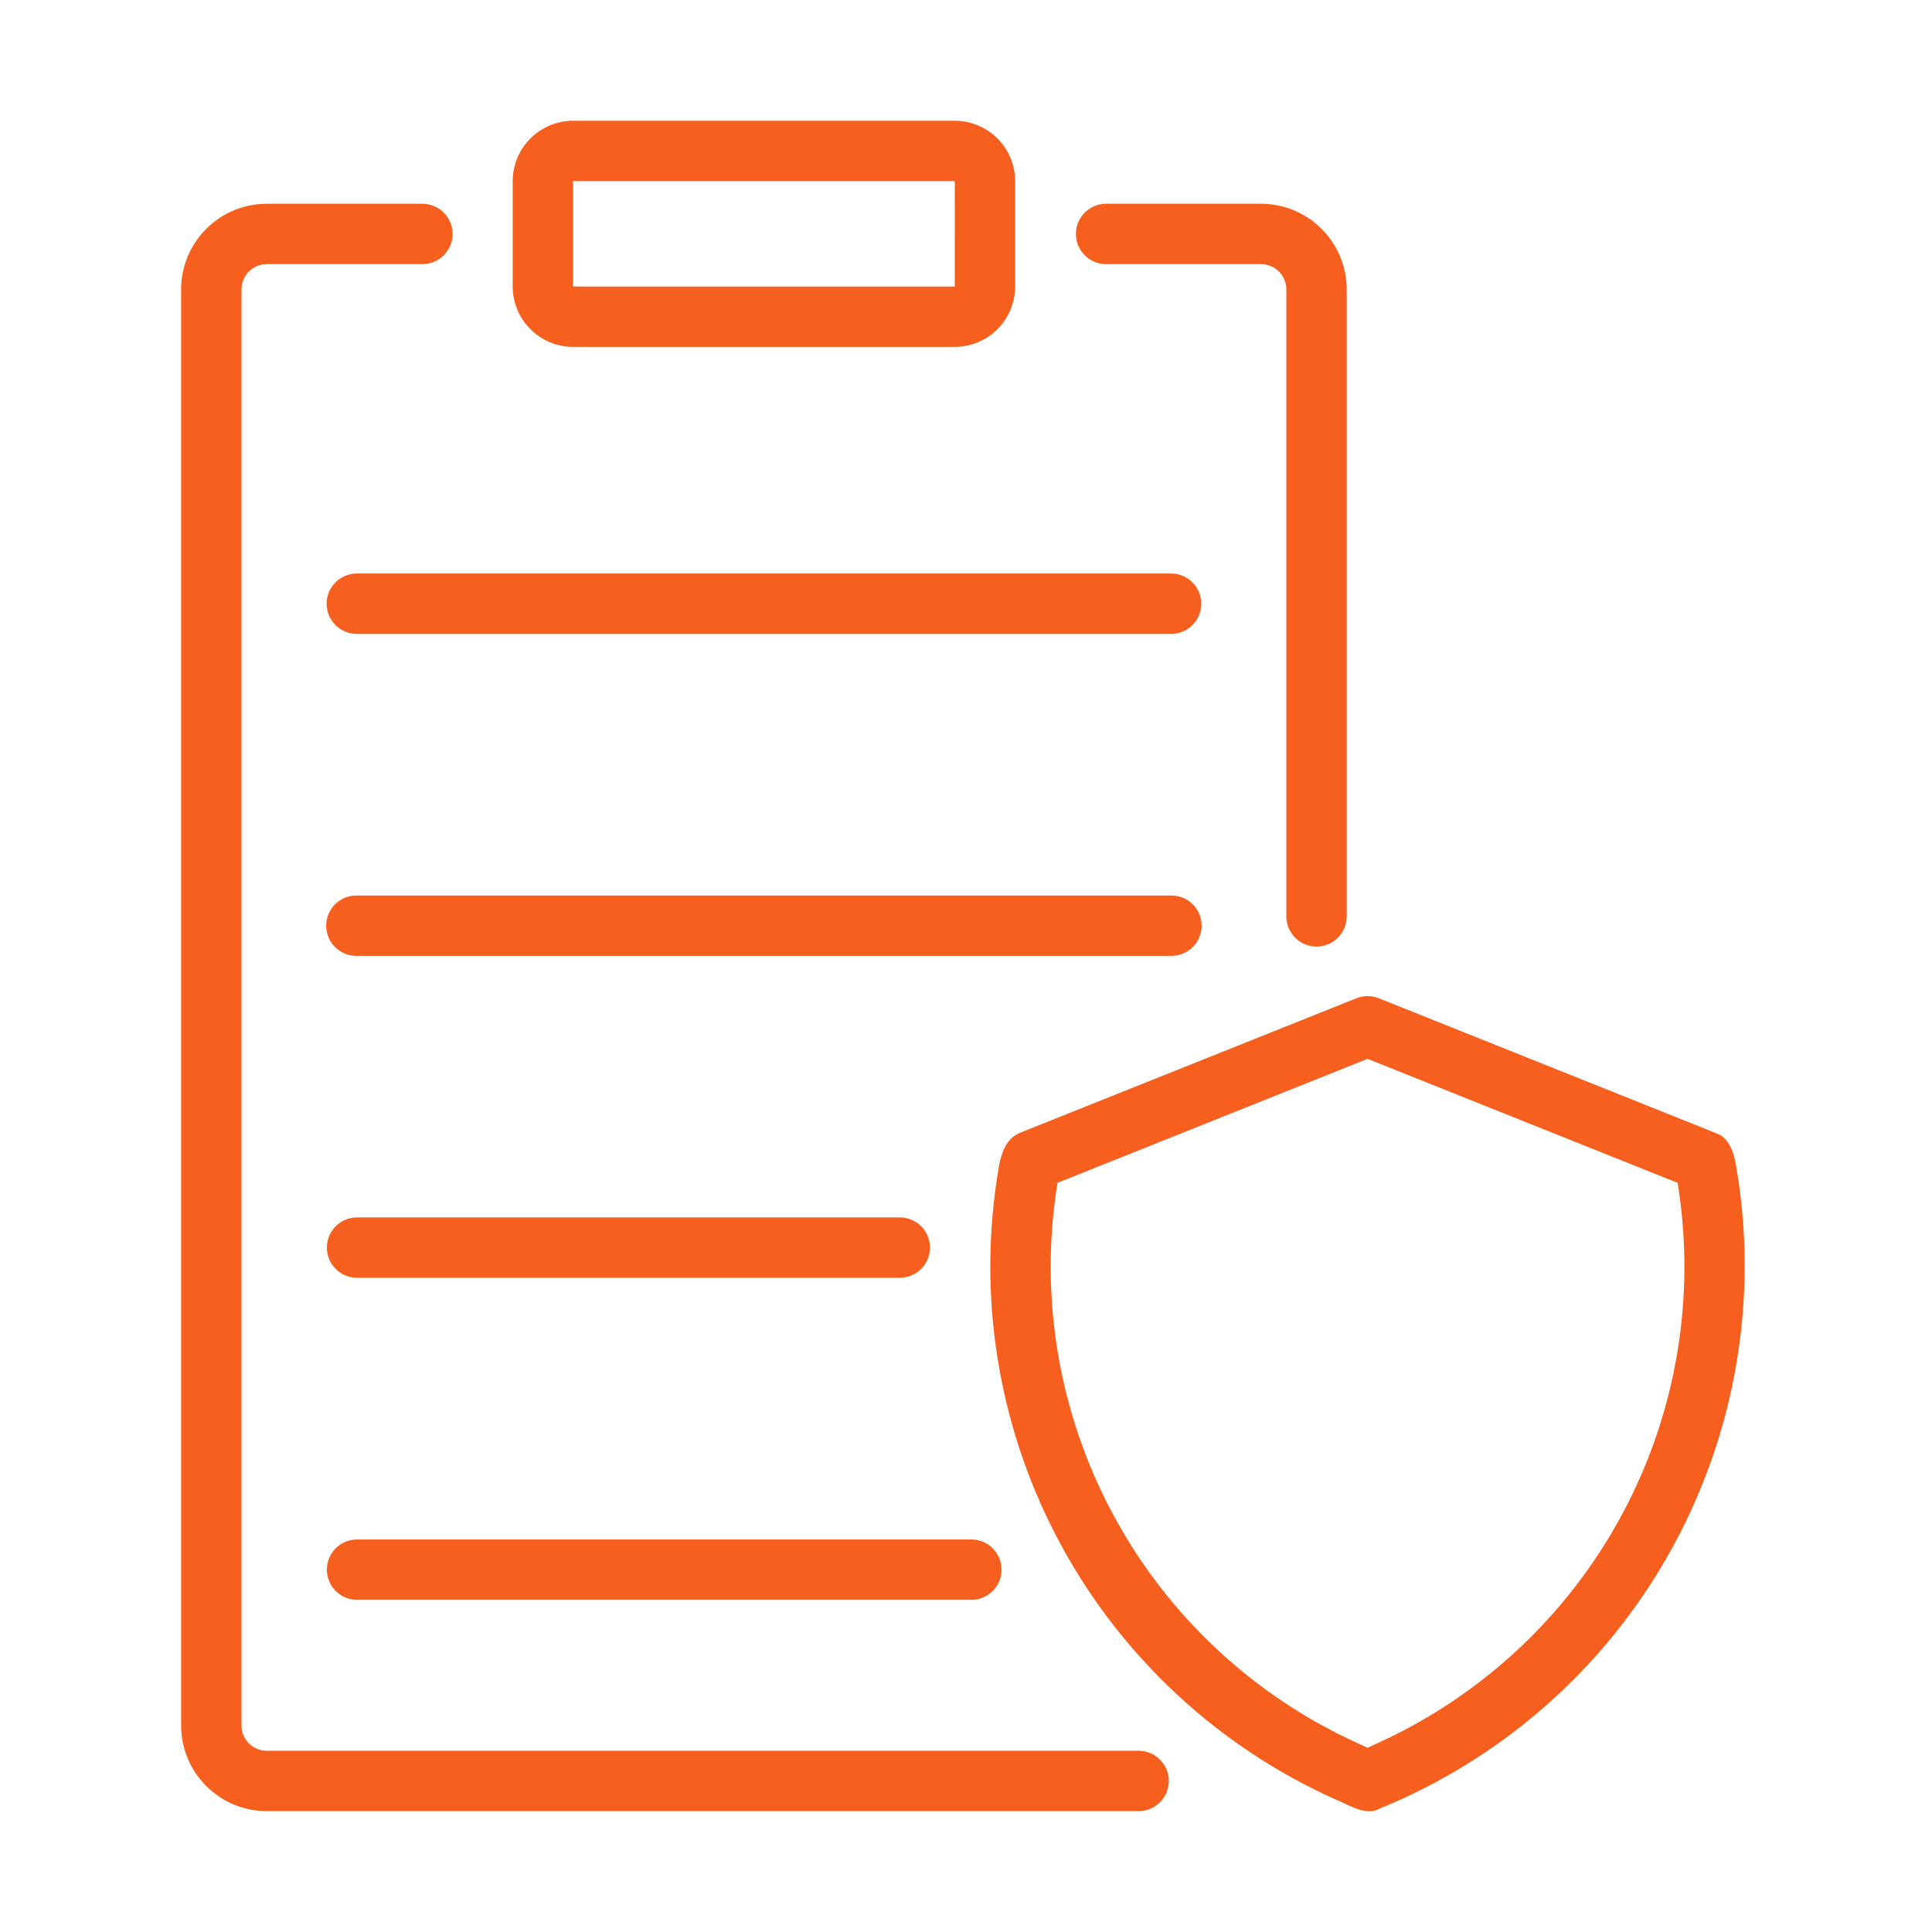
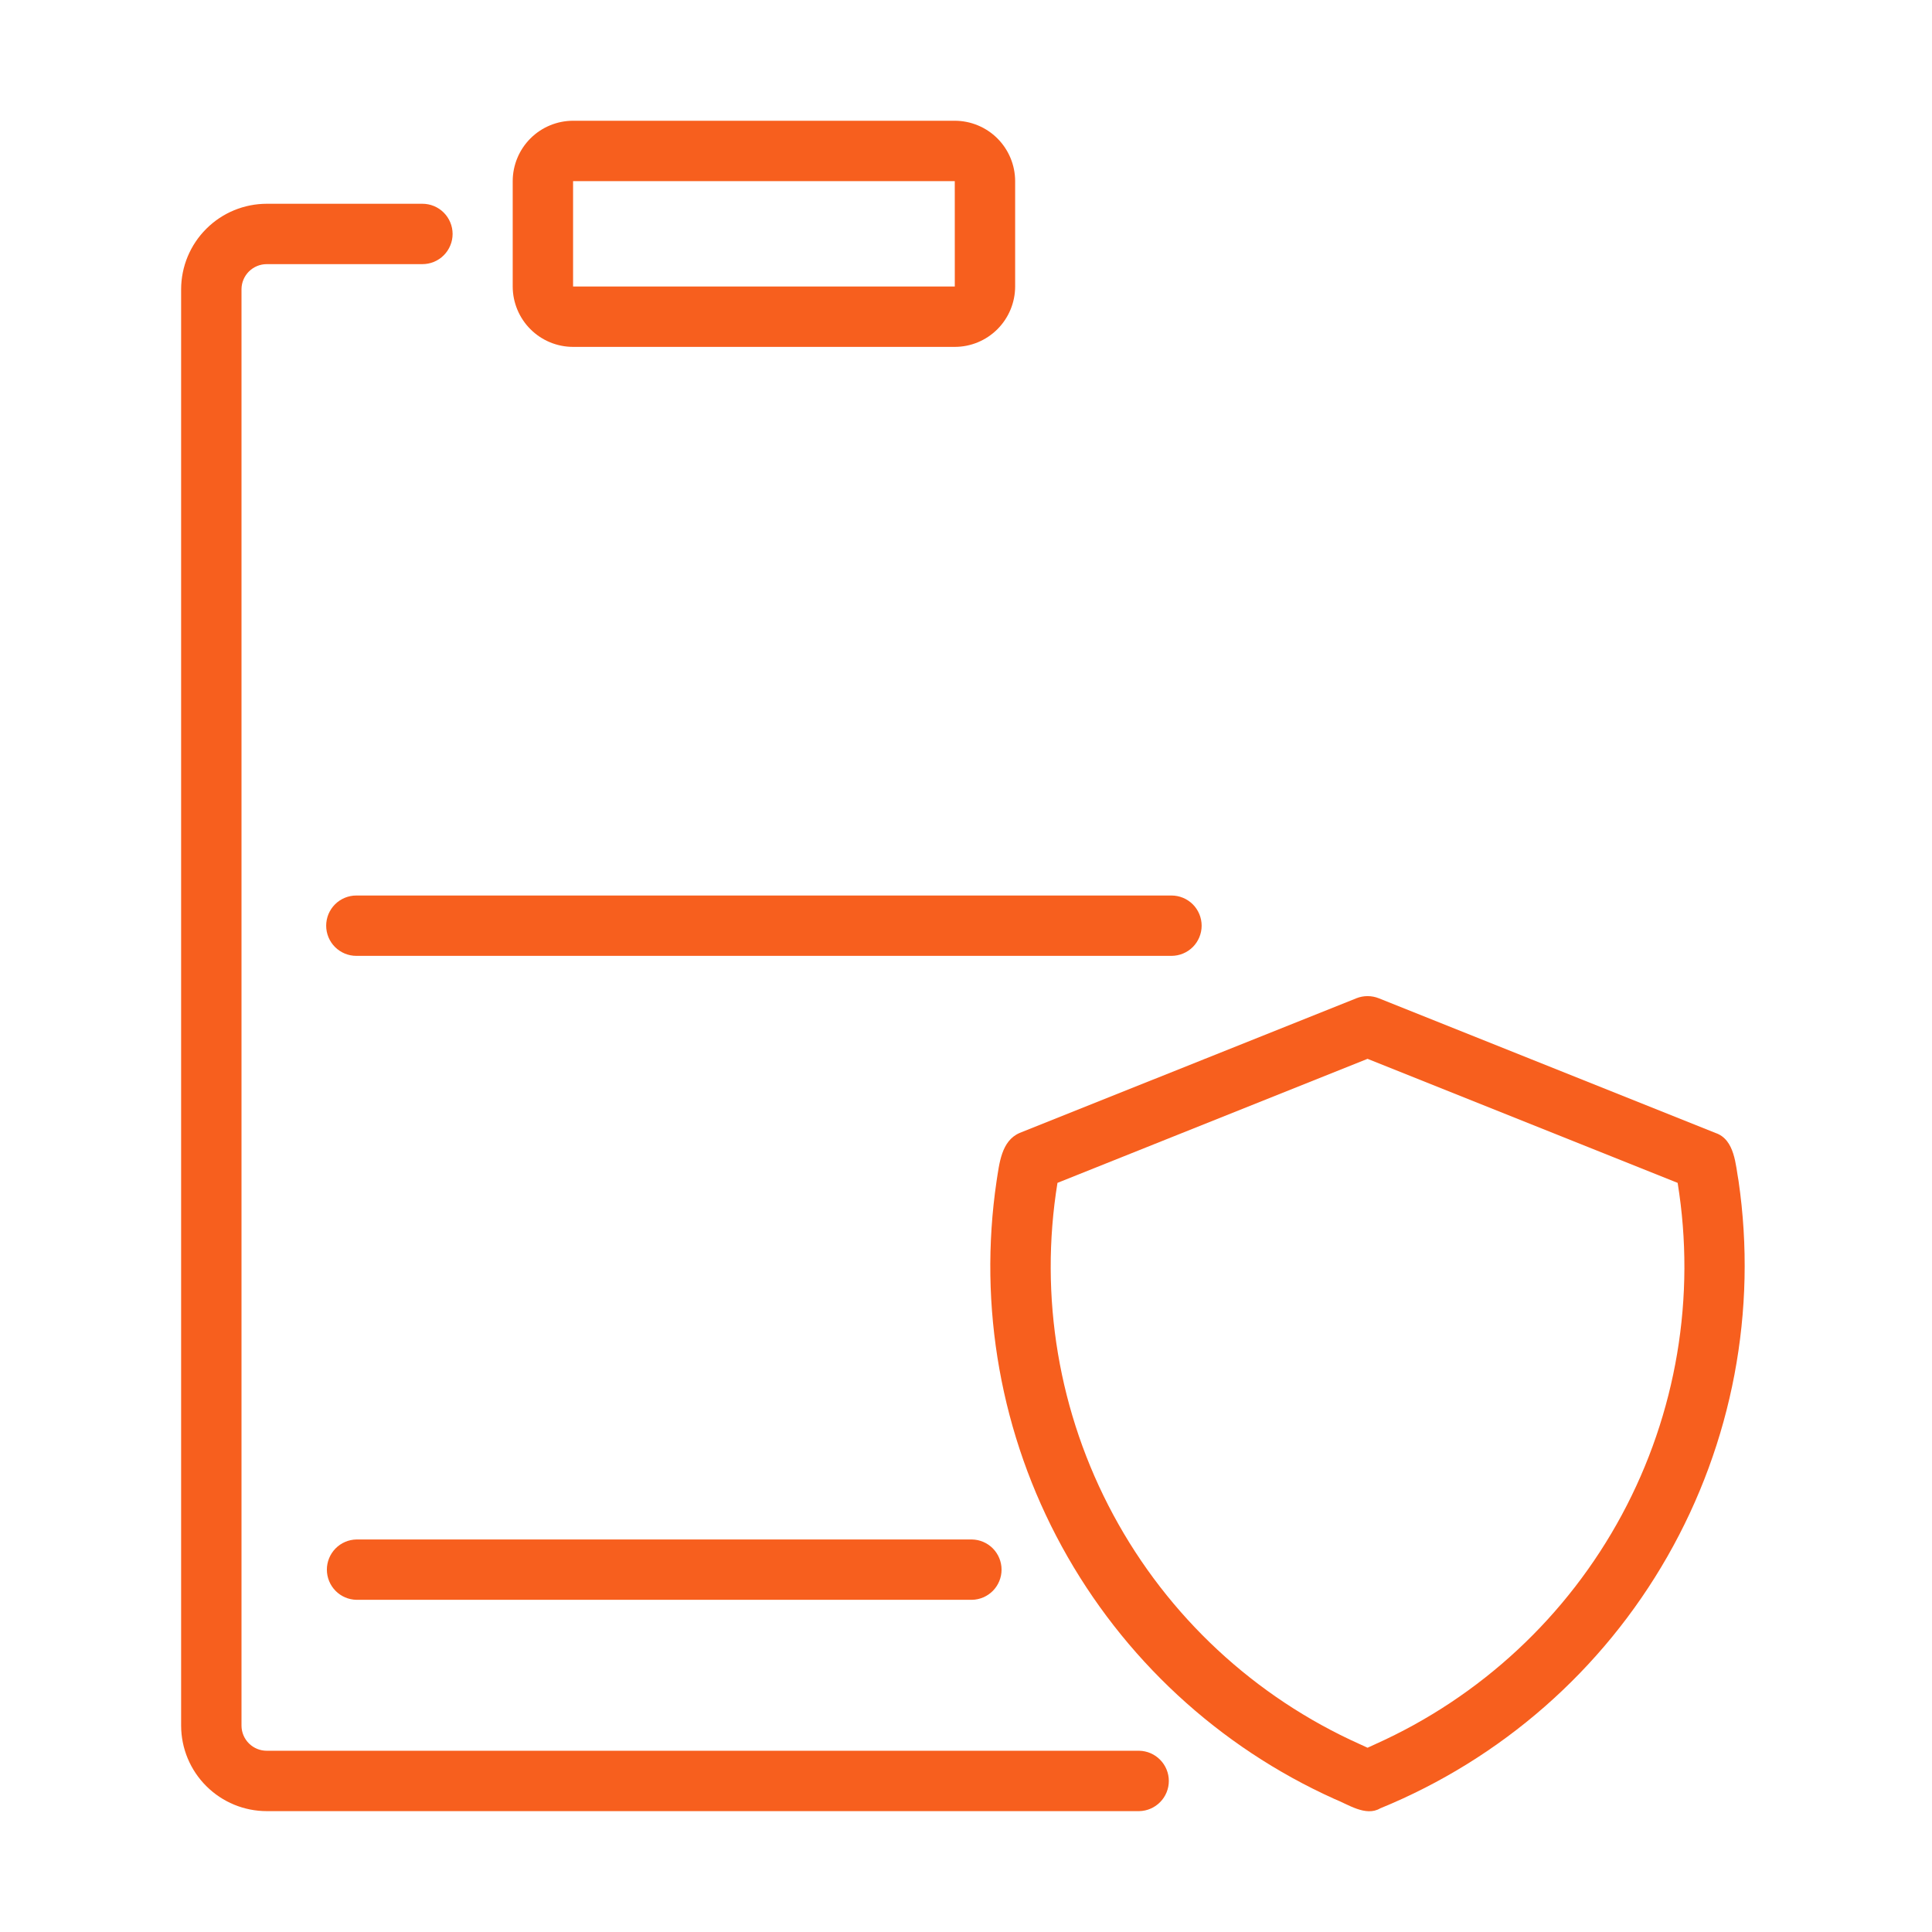
<svg xmlns="http://www.w3.org/2000/svg" width="64" height="64" viewBox="0 0 64 64" fill="none">
  <path d="M37.738 57.996H8.84C8.618 57.997 8.406 57.91 8.248 57.755C8.091 57.599 8.001 57.388 8 57.166V9.58C8.001 9.359 8.091 9.147 8.248 8.991C8.406 8.836 8.618 8.749 8.84 8.75H13.99C14.121 8.75 14.252 8.725 14.373 8.675C14.495 8.625 14.606 8.551 14.699 8.458C14.792 8.365 14.866 8.255 14.916 8.133C14.967 8.012 14.993 7.882 14.993 7.75C14.993 7.618 14.967 7.488 14.916 7.367C14.866 7.245 14.792 7.135 14.699 7.042C14.606 6.949 14.495 6.875 14.373 6.825C14.252 6.775 14.121 6.75 13.99 6.75H8.84C8.088 6.75 7.367 7.047 6.835 7.578C6.302 8.108 6.002 8.828 6 9.58V57.166C6.002 57.918 6.302 58.638 6.835 59.168C7.367 59.699 8.088 59.997 8.84 59.996H37.738C38 59.991 38.249 59.883 38.432 59.696C38.616 59.51 38.719 59.258 38.719 58.996C38.719 58.734 38.616 58.483 38.432 58.296C38.249 58.109 38 58.001 37.738 57.996Z" fill="#F75F1E" />
-   <path d="M36.621 8.75H41.772C41.993 8.749 42.206 8.836 42.363 8.991C42.52 9.147 42.61 9.359 42.611 9.58V30.368C42.614 30.631 42.721 30.883 42.908 31.068C43.096 31.253 43.348 31.357 43.611 31.357C43.874 31.357 44.127 31.253 44.314 31.068C44.501 30.883 44.608 30.631 44.611 30.368V9.58C44.609 8.828 44.309 8.108 43.776 7.578C43.244 7.047 42.523 6.75 41.772 6.75H36.621C36.36 6.755 36.11 6.863 35.927 7.05C35.743 7.237 35.641 7.488 35.641 7.75C35.641 8.012 35.743 8.263 35.927 8.45C36.11 8.637 36.36 8.745 36.621 8.75Z" fill="#F75F1E" />
  <path d="M18.984 11.491H31.628C32.158 11.491 32.666 11.28 33.041 10.905C33.416 10.53 33.627 10.021 33.628 9.491V6C33.627 5.47 33.416 4.961 33.041 4.586C32.666 4.211 32.158 4.001 31.628 4H18.984C18.454 4.001 17.946 4.211 17.571 4.586C17.196 4.961 16.985 5.47 16.984 6V9.491C16.985 10.021 17.196 10.53 17.571 10.905C17.946 11.28 18.454 11.491 18.984 11.491ZM18.984 6H31.628L31.629 9.491H18.984V6Z" fill="#F75F1E" />
-   <path d="M38.806 20.999C39.069 20.996 39.32 20.889 39.505 20.702C39.69 20.515 39.794 20.262 39.794 19.999C39.794 19.736 39.69 19.483 39.505 19.296C39.32 19.109 39.069 19.002 38.806 18.999H11.808C11.545 19.002 11.294 19.109 11.109 19.296C10.924 19.483 10.82 19.736 10.82 19.999C10.82 20.262 10.924 20.515 11.109 20.702C11.294 20.889 11.545 20.996 11.808 20.999H38.806Z" fill="#F75F1E" />
  <path d="M39.806 30.665C39.806 30.399 39.7 30.145 39.513 29.957C39.325 29.77 39.071 29.665 38.806 29.665H11.808C11.676 29.664 11.546 29.69 11.424 29.74C11.303 29.79 11.192 29.863 11.099 29.956C11.005 30.049 10.932 30.16 10.881 30.281C10.831 30.403 10.805 30.533 10.805 30.665C10.805 30.796 10.831 30.926 10.881 31.048C10.932 31.169 11.005 31.28 11.099 31.373C11.192 31.465 11.303 31.539 11.424 31.589C11.546 31.639 11.676 31.665 11.808 31.664H38.806C39.071 31.664 39.325 31.559 39.513 31.372C39.7 31.184 39.806 30.93 39.806 30.665Z" fill="#F75F1E" />
-   <path d="M29.807 42.328C30.072 42.328 30.326 42.222 30.514 42.035C30.701 41.847 30.807 41.593 30.807 41.328C30.807 41.062 30.701 40.808 30.514 40.62C30.326 40.433 30.072 40.328 29.807 40.328H11.808C11.546 40.333 11.297 40.441 11.114 40.627C10.931 40.814 10.828 41.066 10.828 41.328C10.828 41.589 10.931 41.841 11.114 42.028C11.297 42.215 11.546 42.322 11.808 42.328H29.807Z" fill="#F75F1E" />
  <path d="M11.809 52.996H32.197C32.459 52.991 32.708 52.884 32.892 52.697C33.075 52.51 33.178 52.258 33.178 51.996C33.178 51.735 33.075 51.483 32.892 51.296C32.708 51.109 32.459 51.002 32.197 50.997H11.809C11.547 51.002 11.297 51.109 11.114 51.296C10.931 51.483 10.828 51.735 10.828 51.996C10.828 52.258 10.931 52.51 11.114 52.697C11.297 52.884 11.547 52.991 11.809 52.996Z" fill="#F75F1E" />
  <path d="M57.592 39.122C57.495 38.612 57.474 37.745 56.826 37.53L45.674 33.069C45.435 32.974 45.169 32.974 44.931 33.069L33.778 37.53C33.168 37.79 33.105 38.547 33.013 39.123C32.397 43.289 33.157 47.542 35.178 51.236C37.199 54.931 40.369 57.866 44.209 59.595C44.642 59.763 45.241 60.188 45.719 59.905C49.734 58.264 53.085 55.326 55.236 51.559C57.388 47.793 58.217 43.415 57.592 39.122ZM45.561 57.777L45.302 57.896L45.043 57.777C41.559 56.213 38.689 53.543 36.879 50.181C35.068 46.819 34.418 42.953 35.03 39.184L45.302 35.075L55.574 39.184C56.186 42.953 55.536 46.819 53.726 50.181C51.915 53.543 49.045 56.213 45.561 57.777Z" fill="#F75F1E" />
</svg>